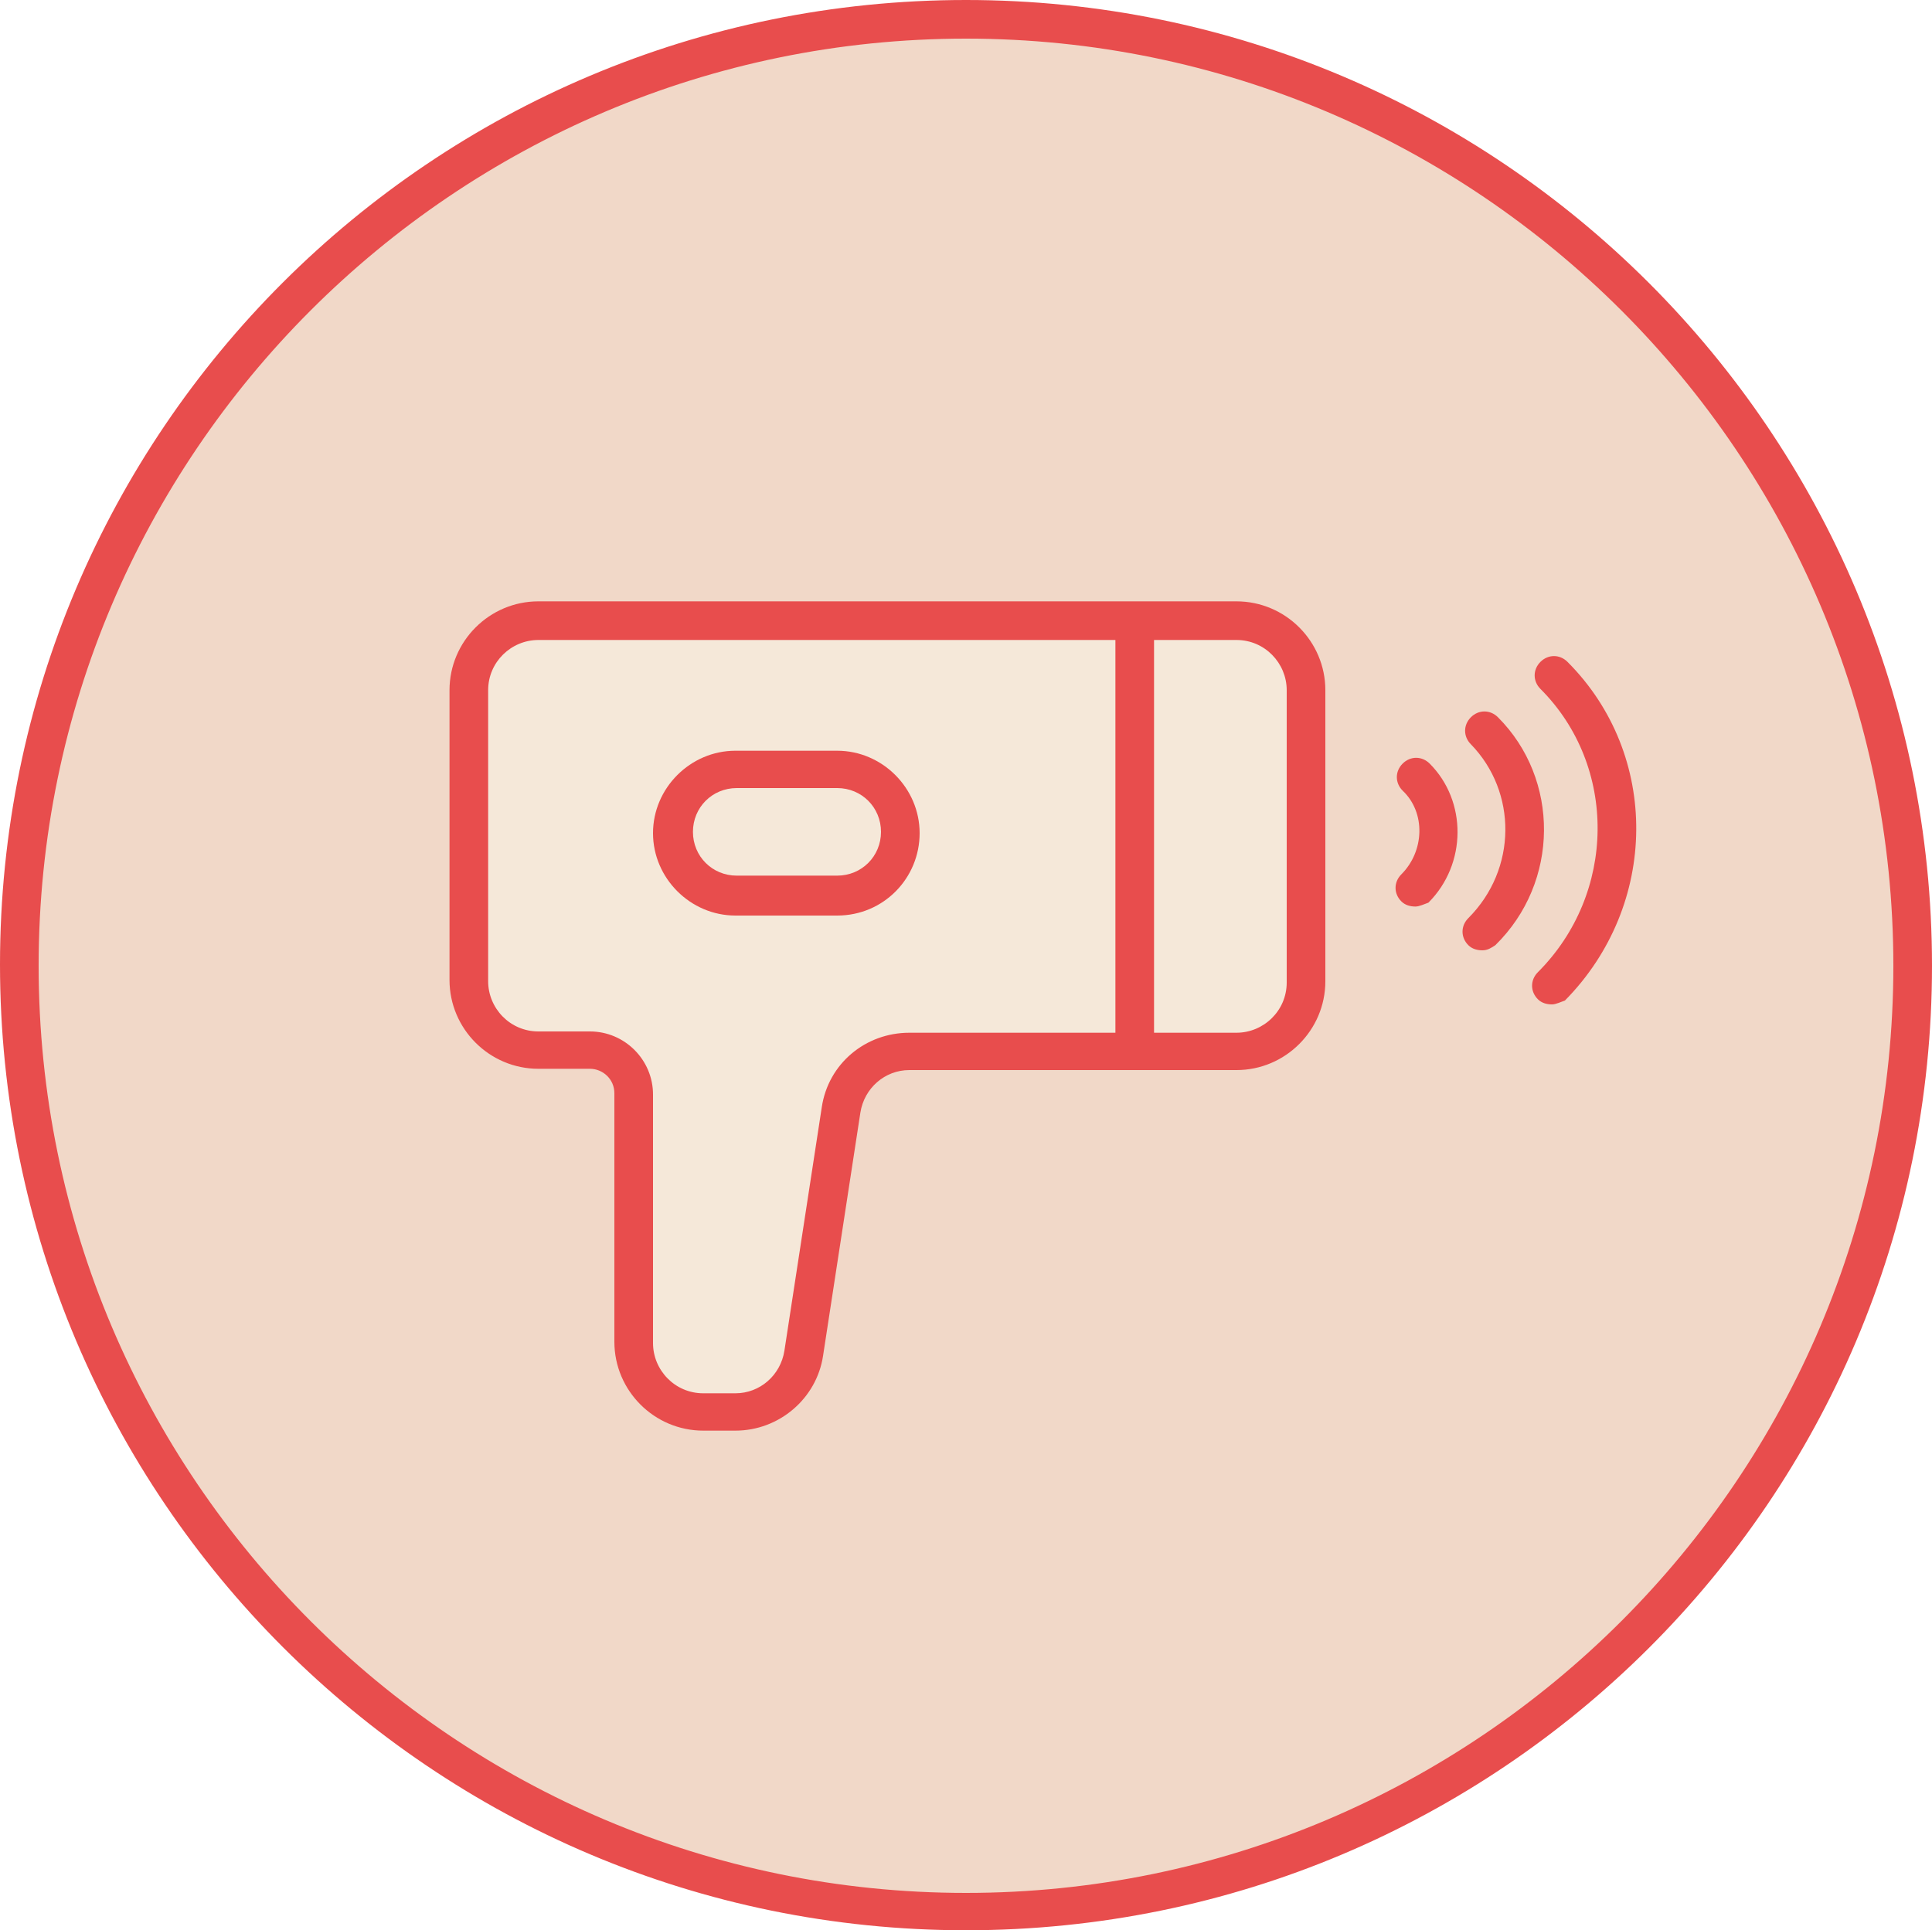
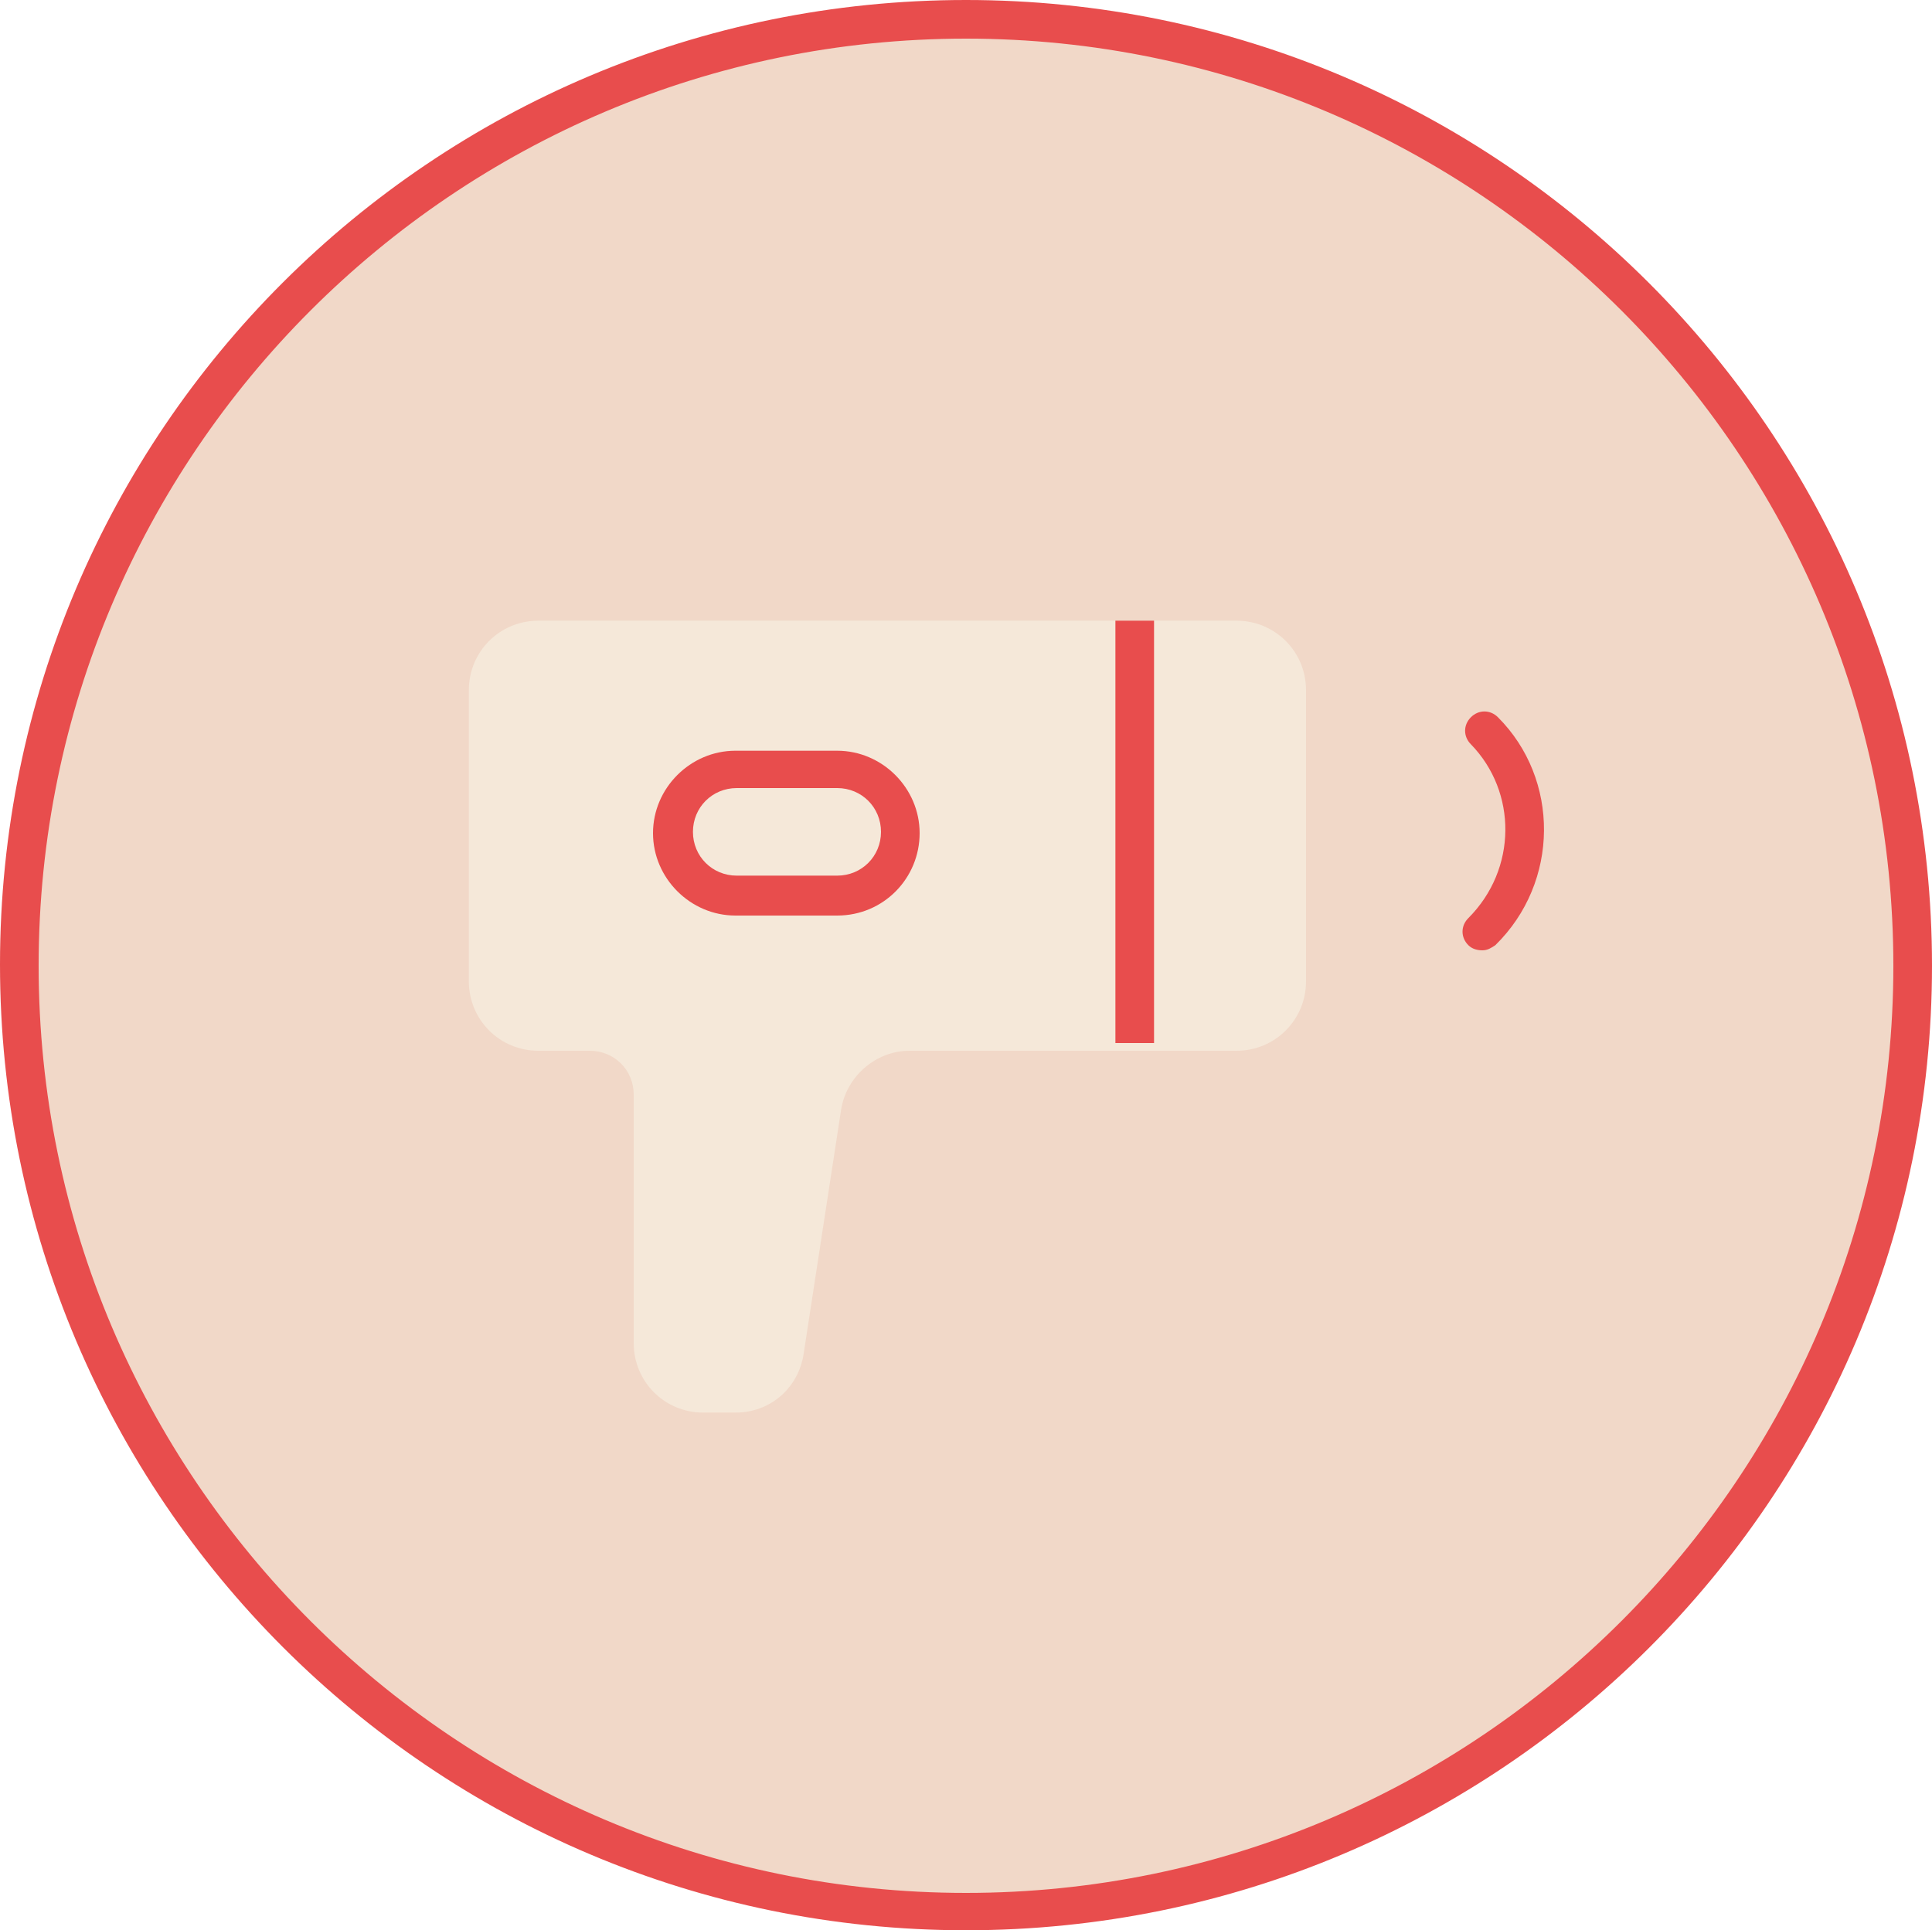
<svg xmlns="http://www.w3.org/2000/svg" version="1.1" id="レイヤー_1" x="0px" y="0px" viewBox="0 0 150 149.9" style="enable-background:new 0 0 150 149.9;" xml:space="preserve">
  <style type="text/css">
	.st0{fill:#F1D8C8;}
	.st1{fill:#E84D4D;}
	.st2{fill:#F5E8D9;}
	.st3{fill:none;stroke:#E84D4D;stroke-width:3;stroke-miterlimit:10;}
</style>
  <g>
    <ellipse class="st0" cx="75" cy="75" rx="73.5" ry="73.5" />
    <path class="st1" d="M75,149.9c-41.4,0-75-33.6-75-75S33.6,0,75,0c41.4,0,75,33.6,75,75S116.4,149.9,75,149.9z M75,3   C35.3,3,3,35.3,3,75s32.3,72,72,72s72-32.3,72-72S114.7,3,75,3z" />
  </g>
  <g>
    <path class="st2" d="M101.4,53.6c0-3-2.4-5.4-5.4-5.4h-8.2h-46c-3,0-5.4,2.4-5.4,5.4v22.6c0,3,2.4,5.4,5.4,5.4h4   c1.9,0,3.4,1.5,3.4,3.4v19.3c0,3,2.4,5.4,5.4,5.4h2.5c2.7,0,4.9-1.9,5.3-4.6l2.9-18.9c0.4-2.6,2.7-4.6,5.3-4.6H96   c3,0,5.4-2.4,5.4-5.4V53.6z" />
-     <path class="st1" d="M57.1,111.1h-2.5c-3.8,0-6.9-3.1-6.9-6.9V84.9c0-1.1-0.9-1.9-1.9-1.9h-4c-3.8,0-6.9-3.1-6.9-6.9V53.6   c0-3.8,3.1-6.9,6.9-6.9H96c3.8,0,6.9,3.1,6.9,6.9v22.6c0,3.8-3.1,6.9-6.9,6.9H70.6c-1.9,0-3.5,1.4-3.8,3.3l-2.9,18.9   C63.4,108.6,60.5,111.1,57.1,111.1z M41.8,49.7c-2.1,0-3.9,1.7-3.9,3.9v22.6c0,2.1,1.7,3.9,3.9,3.9h4c2.7,0,4.9,2.2,4.9,4.9v19.3   c0,2.1,1.7,3.9,3.9,3.9h2.5c1.9,0,3.5-1.4,3.8-3.3l2.9-18.9c0.5-3.4,3.4-5.8,6.8-5.8H96c2.1,0,3.9-1.7,3.9-3.9V53.6   c0-2.1-1.7-3.9-3.9-3.9H41.8z" />
  </g>
  <g>
    <line class="st2" x1="88.1" y1="81" x2="88.1" y2="48.2" />
    <rect x="86.6" y="48.2" class="st1" width="3" height="32.8" />
  </g>
  <g>
-     <path class="st2" d="M65,69.6h-7.9c-2.7,0-4.9-2.2-4.9-4.9v0c0-2.7,2.2-4.9,4.9-4.9H65c2.7,0,4.9,2.2,4.9,4.9v0   C69.9,67.4,67.7,69.6,65,69.6z" />
    <path class="st1" d="M65,71.1h-7.9c-3.5,0-6.4-2.9-6.4-6.4c0-3.5,2.9-6.4,6.4-6.4H65c3.5,0,6.4,2.9,6.4,6.4   C71.4,68.2,68.6,71.1,65,71.1z M57.2,61.2c-1.9,0-3.4,1.5-3.4,3.4c0,1.9,1.5,3.4,3.4,3.4H65c1.9,0,3.4-1.5,3.4-3.4   c0-1.9-1.5-3.4-3.4-3.4H57.2z" />
  </g>
-   <path class="st1" d="M109.9,70.4c-0.4,0-0.8-0.1-1.1-0.4c-0.6-0.6-0.6-1.5,0-2.1c1.8-1.8,1.9-4.8,0.1-6.5c-0.6-0.6-0.6-1.5,0-2.1  c0.6-0.6,1.5-0.6,2.1,0c2.9,2.9,2.9,7.8-0.1,10.8C110.6,70.2,110.2,70.4,109.9,70.4z" />
  <path class="st1" d="M115.1,73.8c-0.4,0-0.8-0.1-1.1-0.4c-0.6-0.6-0.6-1.5,0-2.1c3.8-3.8,3.8-9.8,0.2-13.5c-0.6-0.6-0.6-1.5,0-2.1  c0.6-0.6,1.5-0.6,2.1,0c4.8,4.8,4.8,12.8-0.2,17.7C115.8,73.6,115.5,73.8,115.1,73.8z" />
-   <path class="st1" d="M120.5,78c-0.4,0-0.8-0.1-1.1-0.4c-0.6-0.6-0.6-1.5,0-2.1c6.1-6.1,6.2-16,0.2-22c-0.6-0.6-0.6-1.5,0-2.1  c0.6-0.6,1.5-0.6,2.1,0c7.2,7.2,7.1,18.9-0.2,26.3C121.2,77.8,120.8,78,120.5,78z" />
  <path class="st3" d="M96.8,66.1" />
</svg>